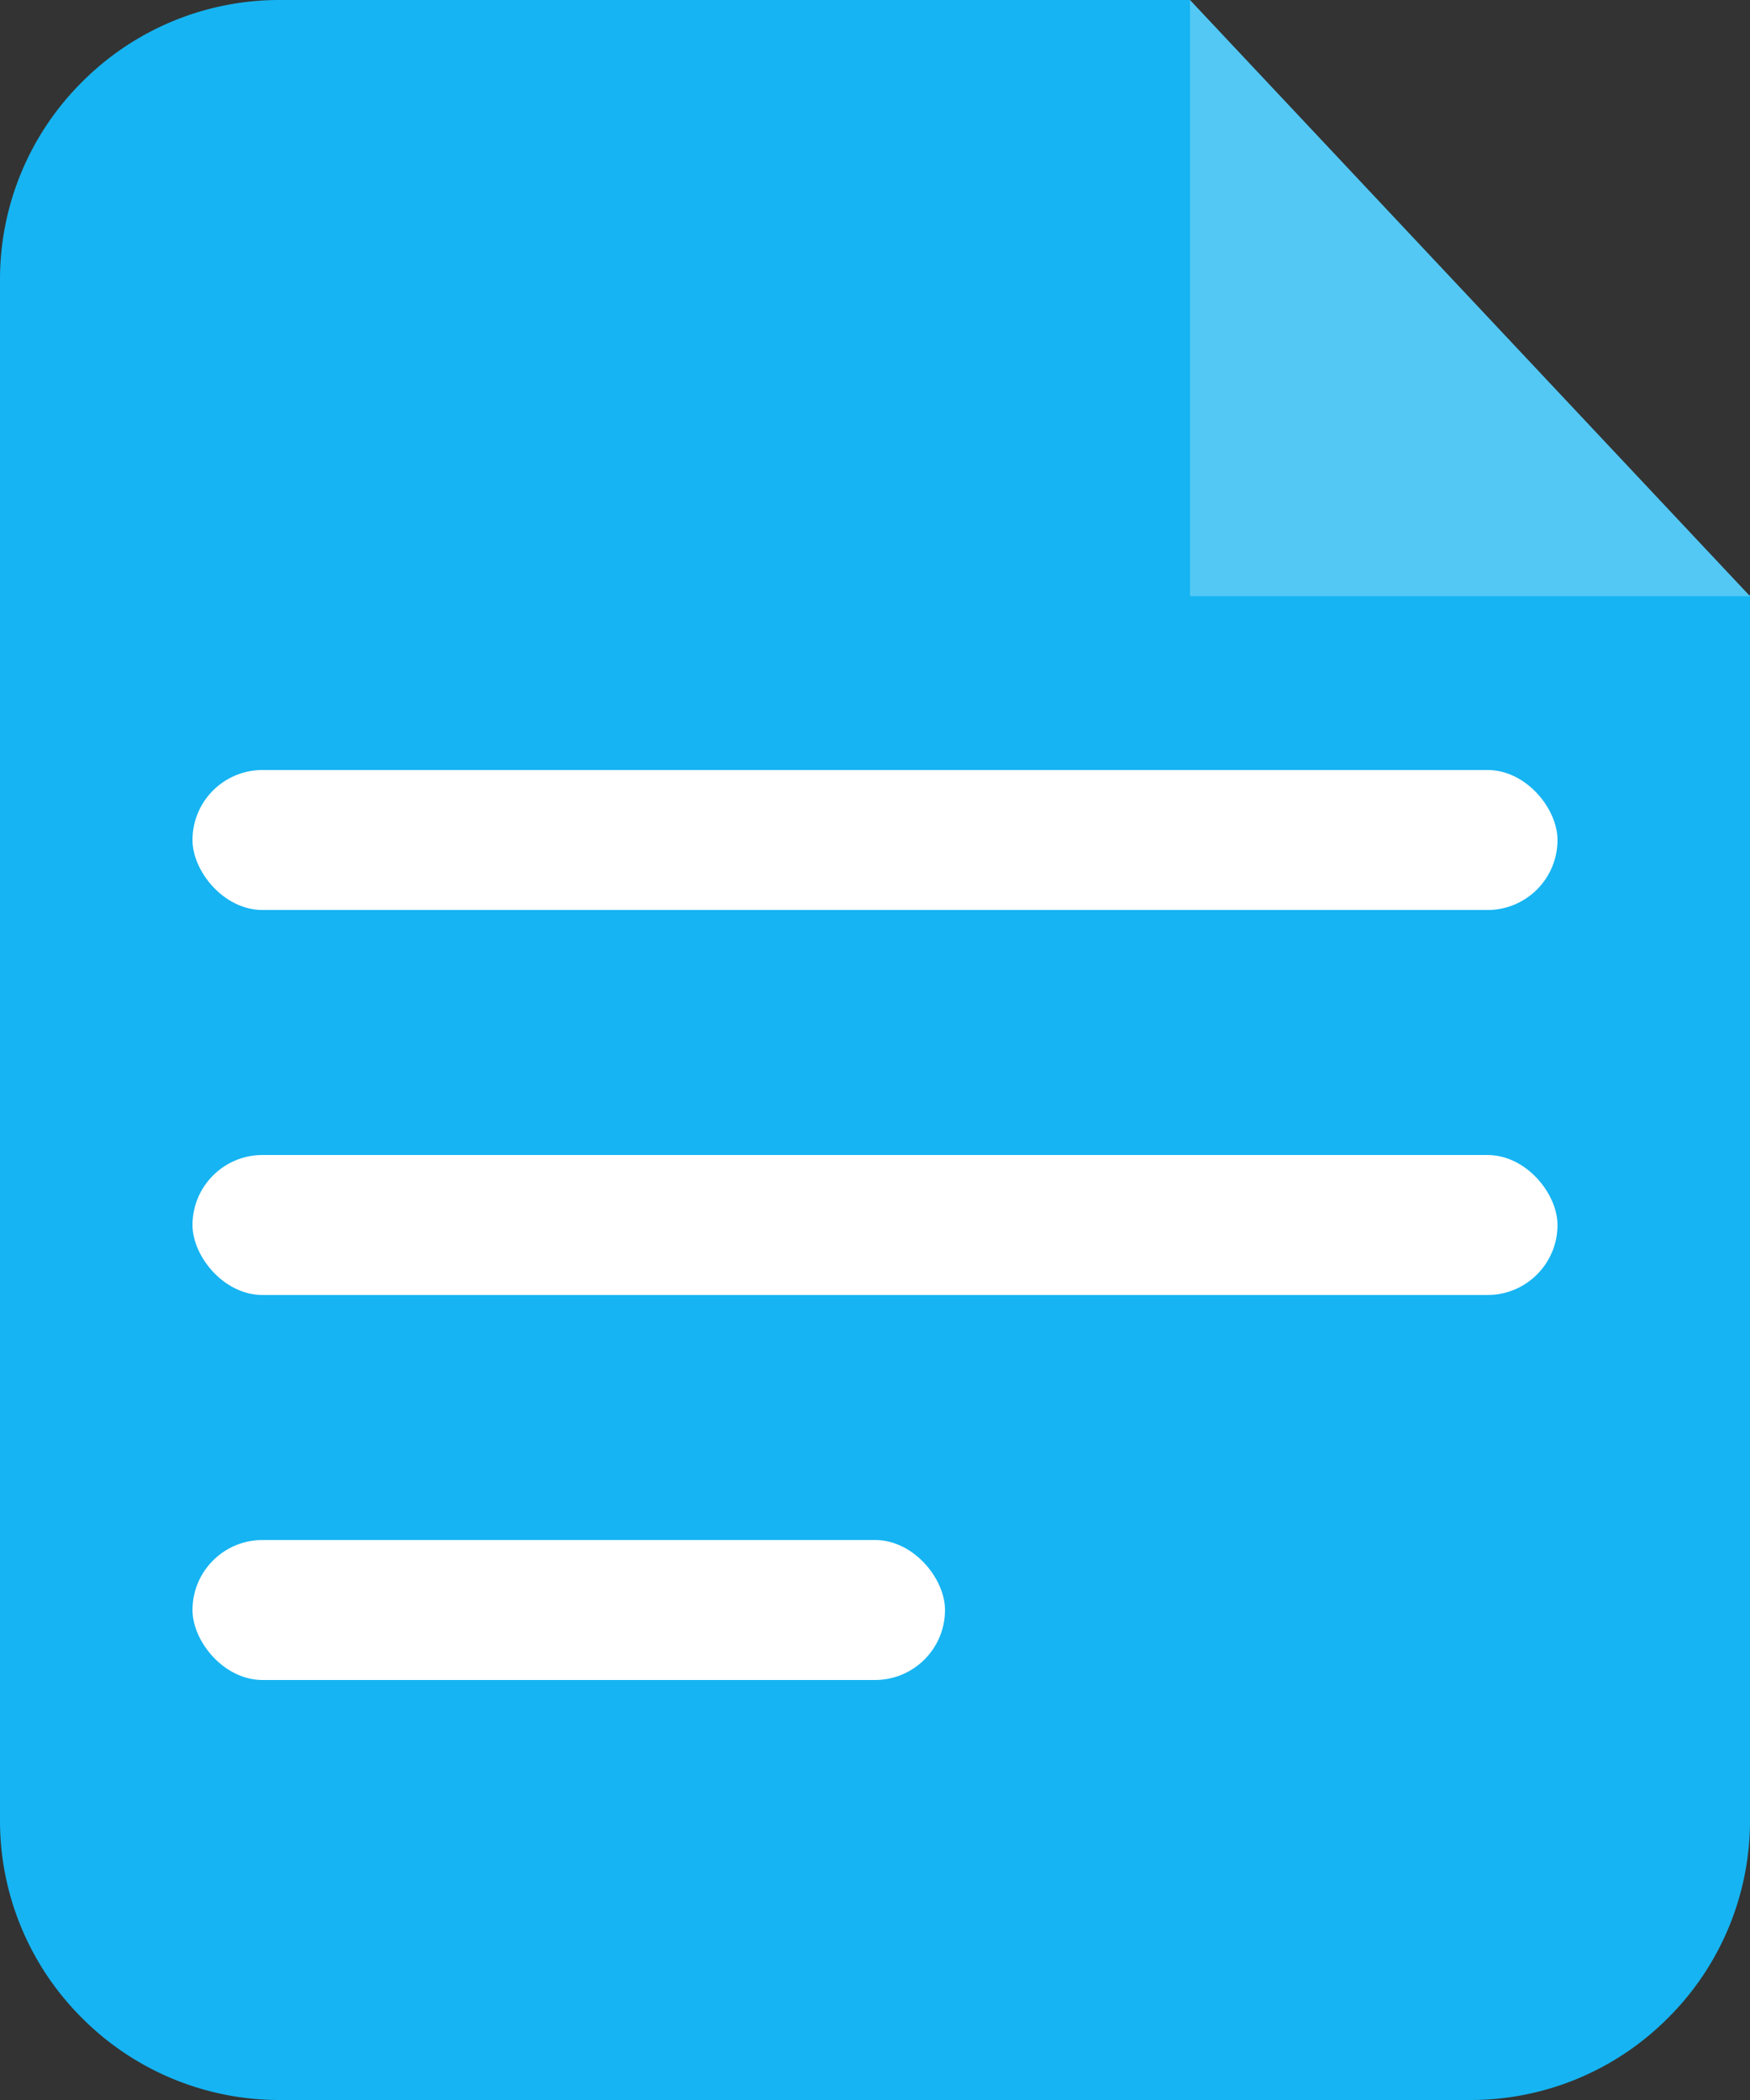
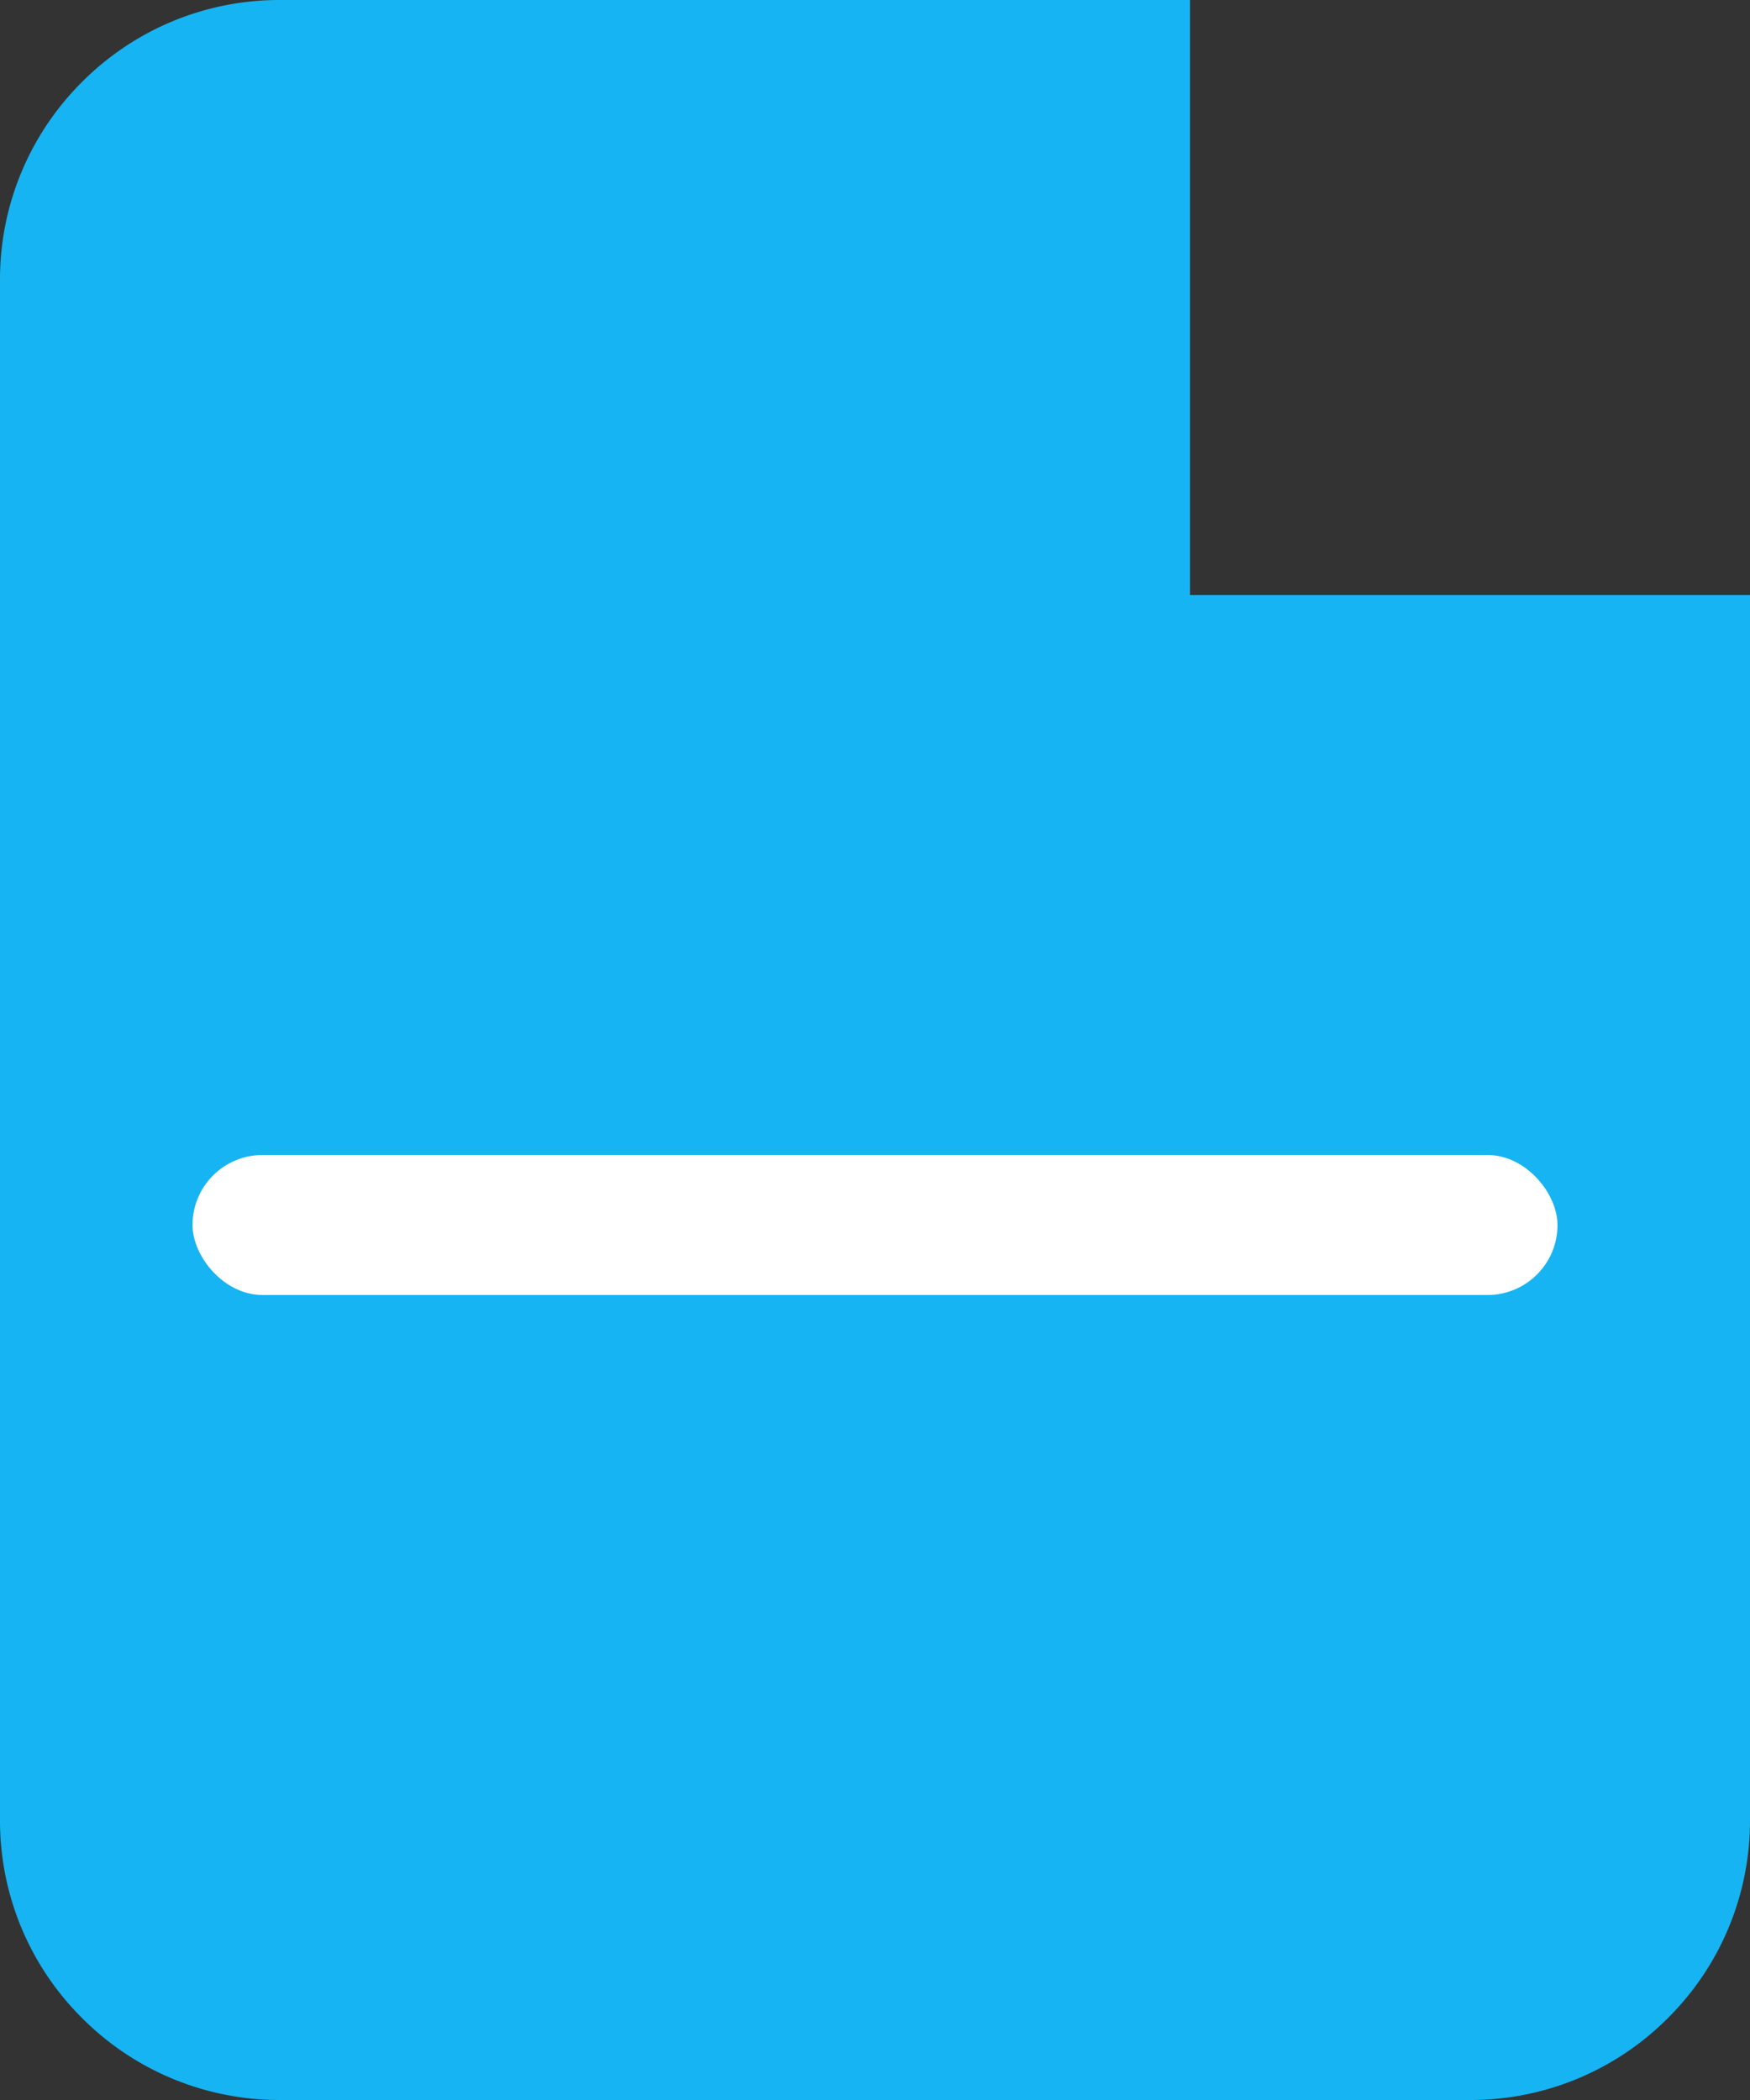
<svg xmlns="http://www.w3.org/2000/svg" width="100" height="120" viewBox="0 0 100 120">
  <rect x="0" y="0" width="100" height="120" fill="#333333" stroke="none" />
  <defs>
    <style>.a{fill:#16b4f2;}.b{fill:#53c8f5;}.c{fill:#fff;}</style>
  </defs>
  <g transform="translate(-950 -2956)">
    <path class="a" d="M-1906,120h-68a15.9,15.9,0,0,1-11.314-4.686A15.894,15.894,0,0,1-1990,104V16a15.9,15.9,0,0,1,4.686-11.314A15.9,15.9,0,0,1-1974,0h52V34h32v70a15.894,15.894,0,0,1-4.686,11.313A15.9,15.9,0,0,1-1906,120Z" transform="translate(2940 2956)" />
-     <path class="b" d="M3039,2944.333V2978.4h32Z" transform="translate(-2021 11.667)" />
-     <rect class="c" width="78" height="8" rx="4" transform="translate(961 3000)" />
+     <path class="b" d="M3039,2944.333V2978.4Z" transform="translate(-2021 11.667)" />
    <rect class="c" width="78" height="8" rx="4" transform="translate(961 3022)" />
-     <rect class="c" width="43" height="8" rx="4" transform="translate(961 3044)" />
  </g>
</svg>